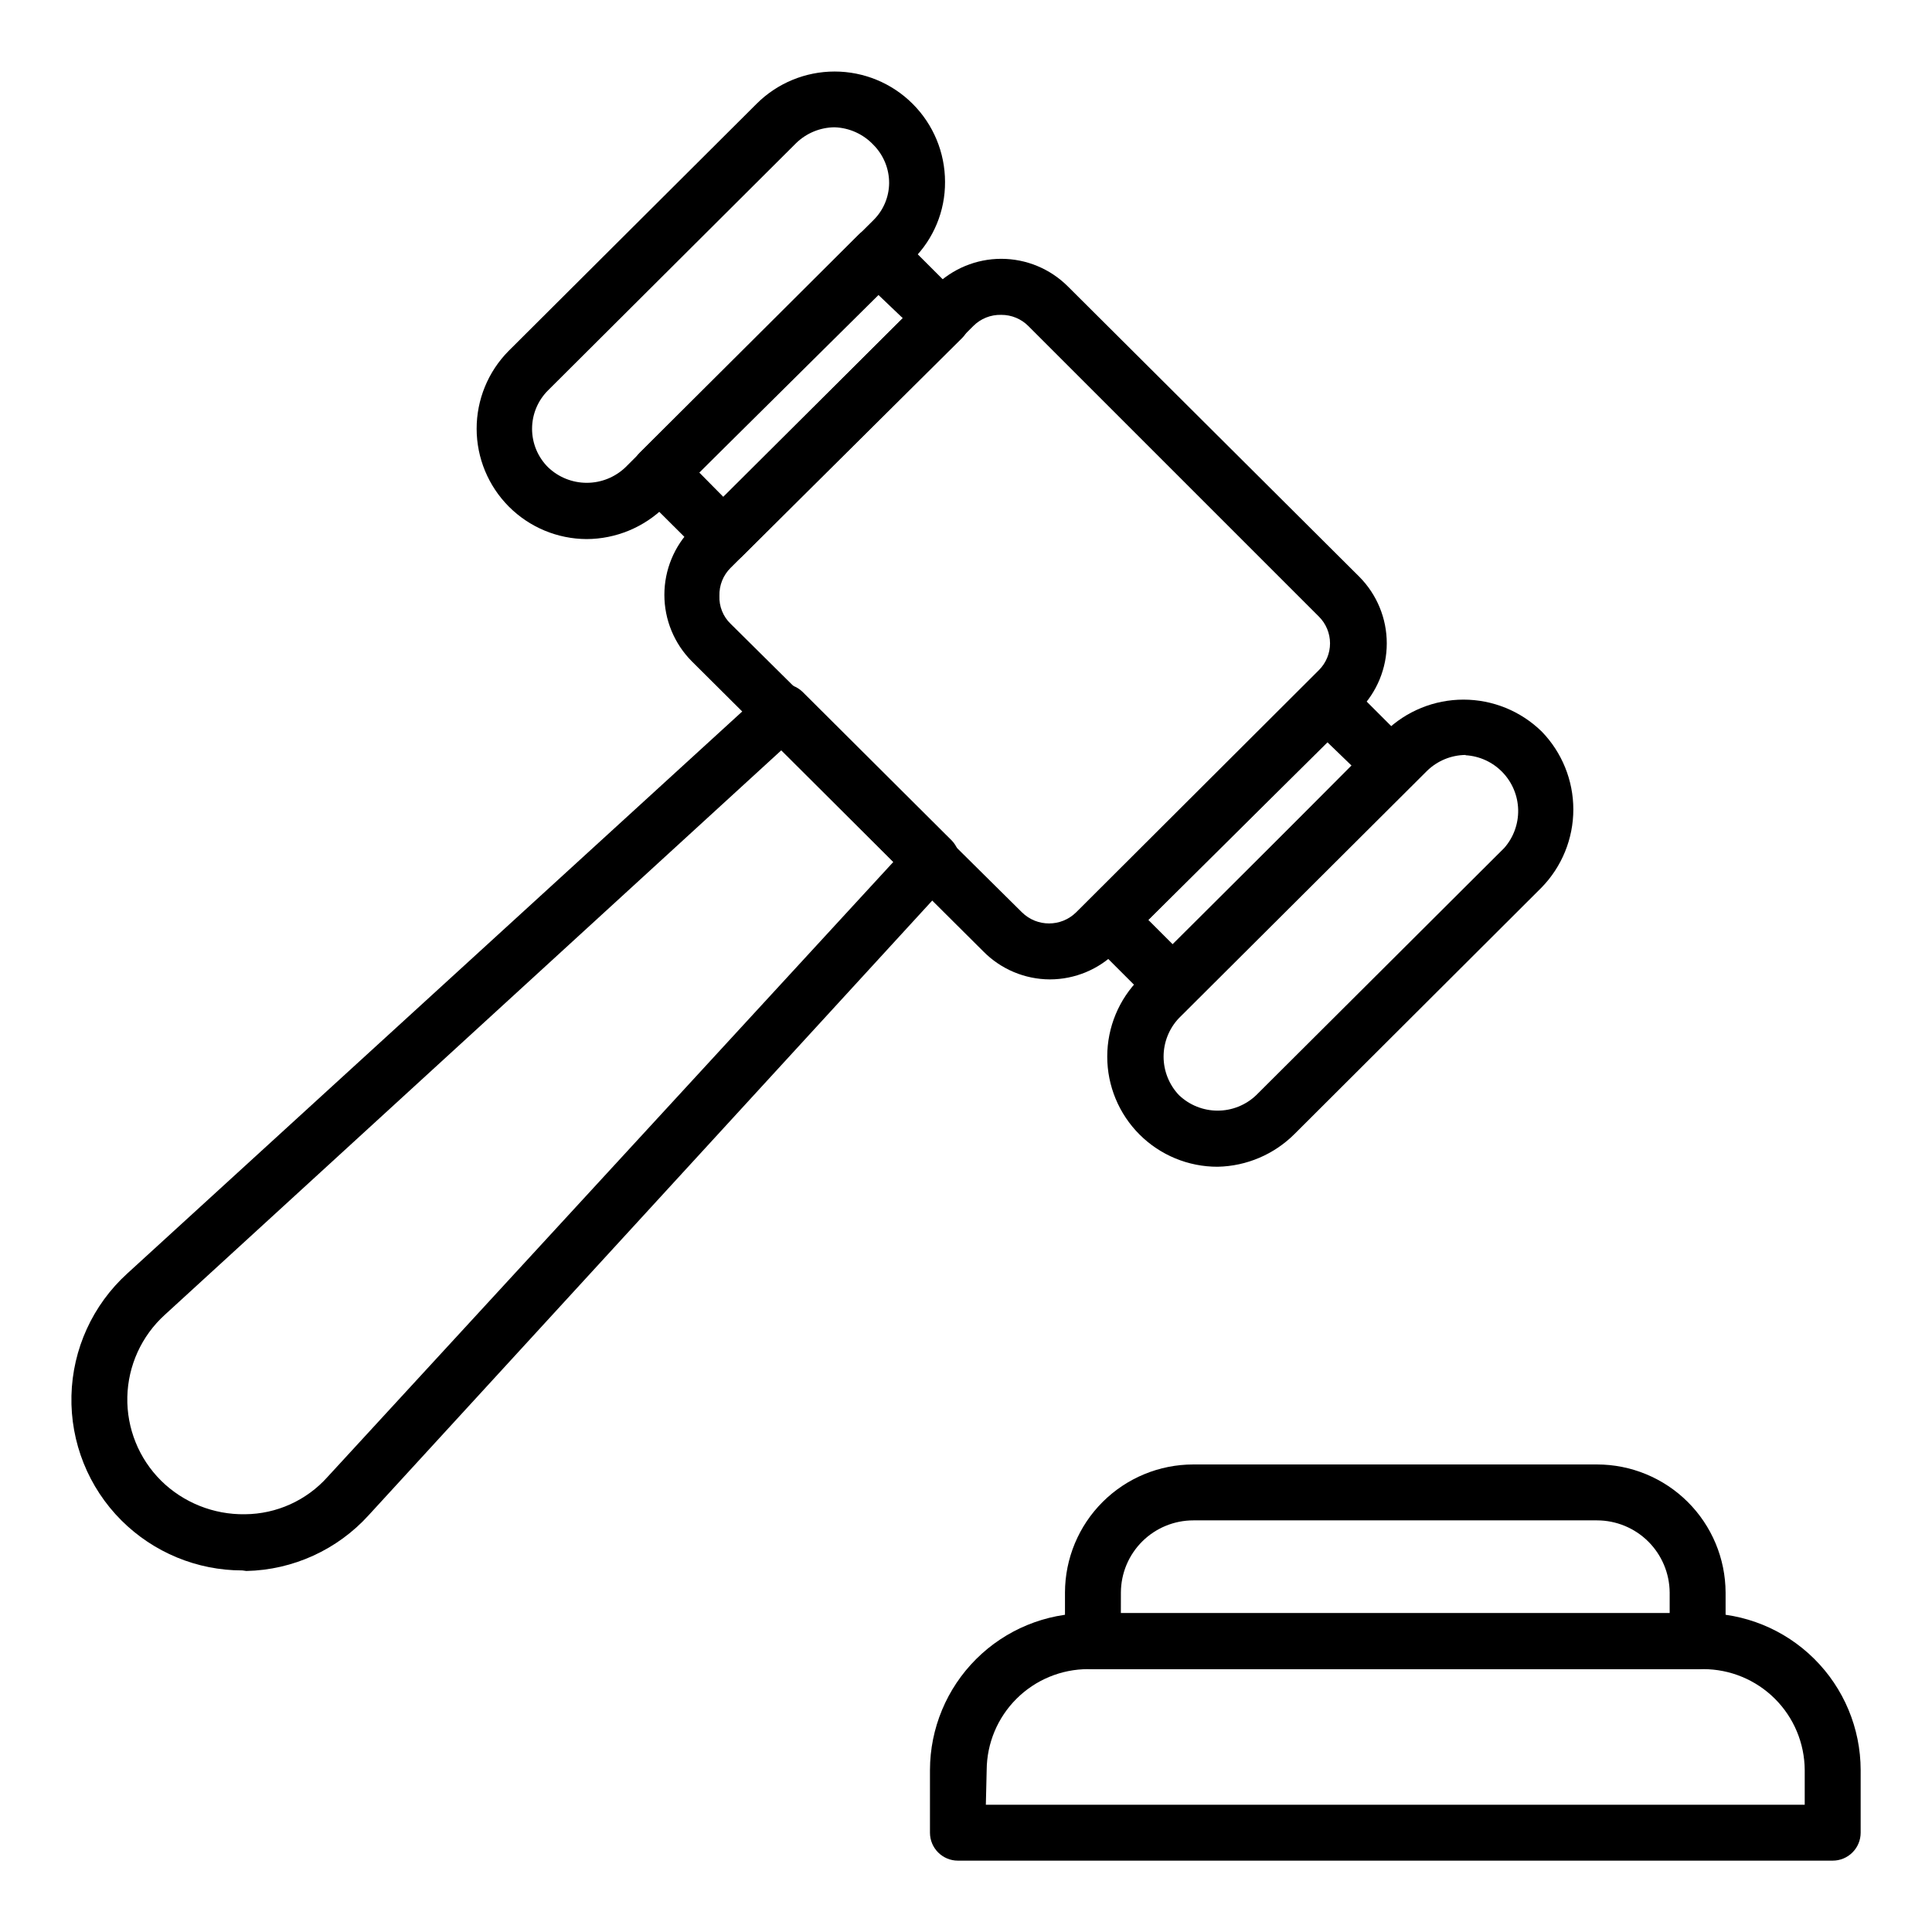
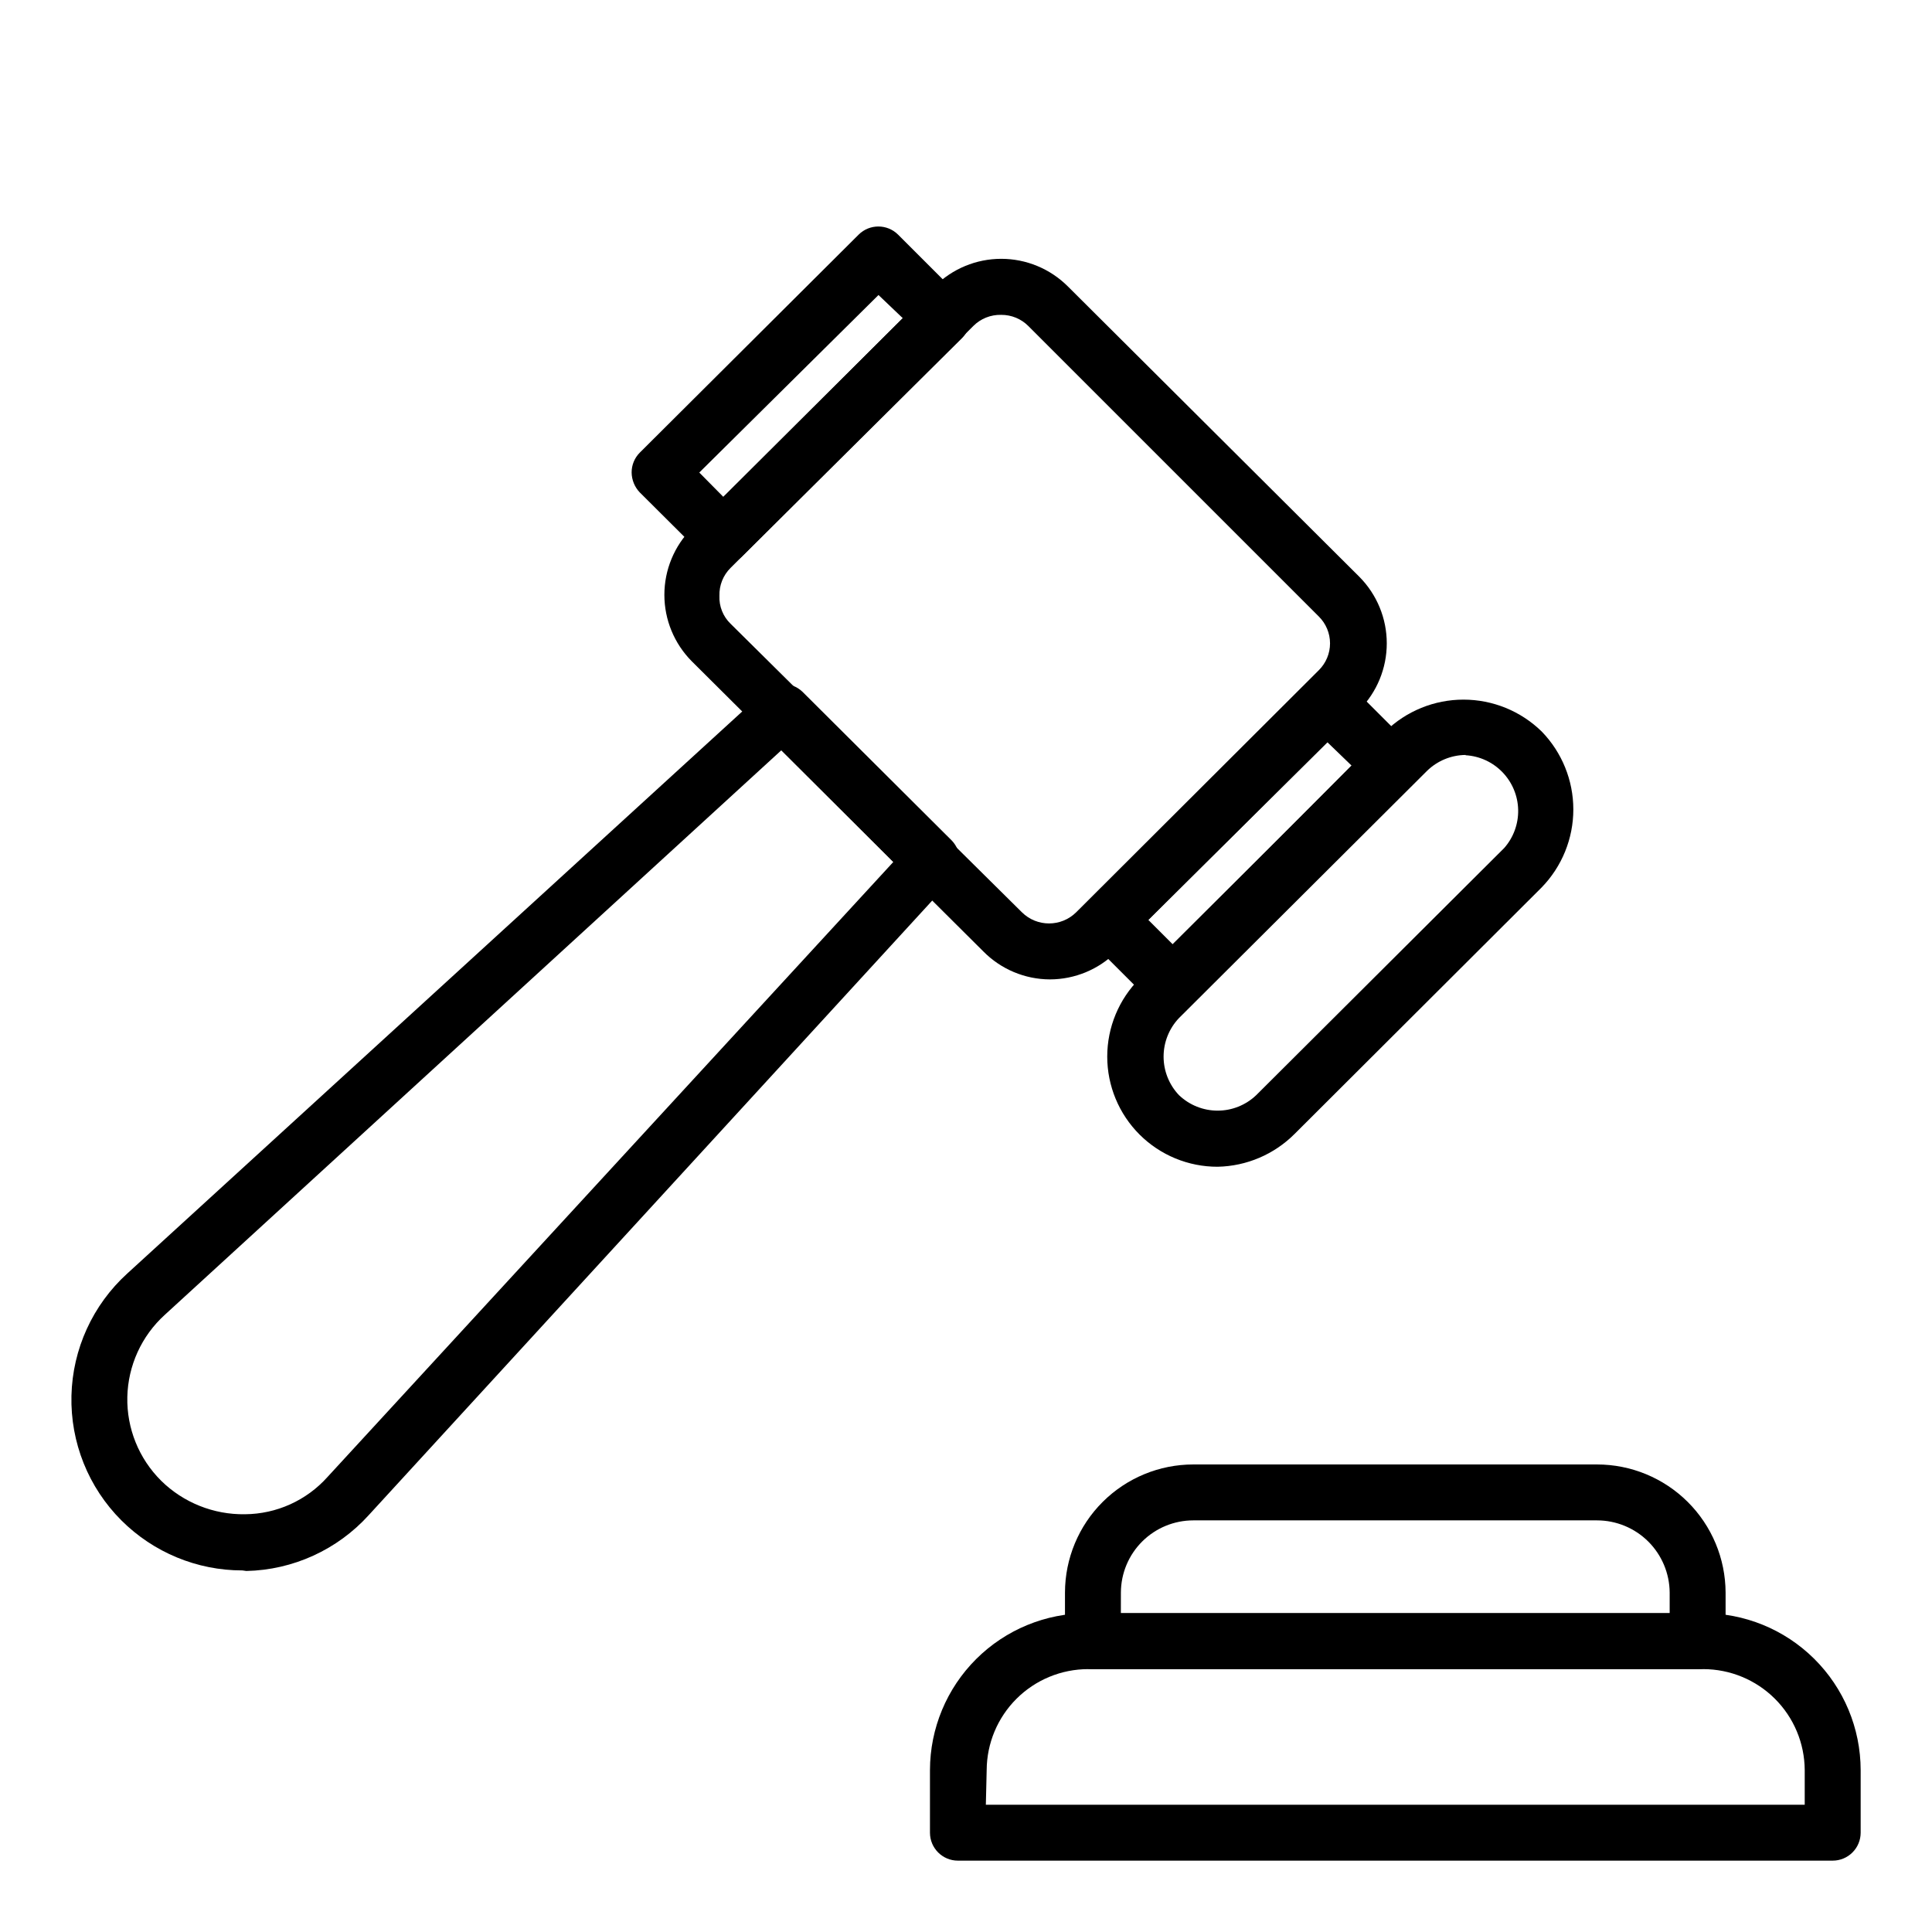
<svg xmlns="http://www.w3.org/2000/svg" fill="#000000" width="800px" height="800px" version="1.1" viewBox="144 144 512 512">
  <g>
    <path d="m335.69 293.53c-1.941-0.008-3.805-0.781-5.184-2.148l-16.965-16.891h-0.004c-1.352-1.422-2.121-3.301-2.148-5.262-0.012-1.969 0.762-3.863 2.148-5.262l58.012-57.789c2.891-2.871 7.559-2.871 10.449 0l16.965 16.965v0.004c2.871 2.887 2.871 7.555 0 10.445l-58.234 57.789c-1.344 1.332-3.144 2.102-5.039 2.148zm-6.371-24.301 6.371 6.445 47.566-47.344-6.445-6.148z" />
    <path d="m454.75 412.15c-1.98-0.008-3.875-0.809-5.258-2.223l-16.895-16.891c-1.414-1.387-2.215-3.281-2.223-5.262 0.027-1.953 0.828-3.816 2.223-5.188l58.012-57.789c2.891-2.871 7.559-2.871 10.449 0l16.891 16.891v0.004c1.402 1.391 2.191 3.285 2.191 5.258 0 1.977-0.789 3.871-2.191 5.262l-58.012 57.789c-1.379 1.371-3.242 2.141-5.188 2.148zm-6.445-24.375 6.445 6.445 47.492-47.27-6.445-6.223z" />
    <path d="m422.23 403.55c-6.633-0.023-12.977-2.691-17.633-7.41l-77.277-76.902c-4.644-4.68-7.254-11.004-7.254-17.598s2.609-12.918 7.254-17.598l64.383-64.16c4.684-4.668 11.023-7.293 17.633-7.293 6.613 0 12.953 2.625 17.637 7.293l77.273 76.98c4.652 4.688 7.262 11.027 7.262 17.633s-2.609 12.941-7.262 17.633l-64.383 64.086c-4.668 4.691-11.016 7.332-17.633 7.336zm-12.895-176.11c-2.769-0.074-5.449 0.996-7.406 2.961l-64.309 64.086-0.004 0.004c-1.973 1.949-3.043 4.633-2.961 7.406-0.121 2.781 0.957 5.481 2.961 7.41l77.203 76.461c3.984 3.938 10.391 3.938 14.375 0l64.309-64.16c1.898-1.879 2.969-4.441 2.969-7.113s-1.07-5.234-2.969-7.113l-76.98-76.98c-1.902-1.91-4.488-2.977-7.188-2.961z" />
-     <path d="m299.46 286.86c-7.731-0.031-15.137-3.121-20.598-8.594-5.461-5.477-8.535-12.887-8.547-20.621-0.012-7.731 3.035-15.152 8.477-20.648l65.719-65.496-0.004 0.004c5.488-5.477 12.926-8.551 20.68-8.551 7.75 0 15.188 3.078 20.672 8.559 5.488 5.477 8.574 12.91 8.586 20.66 0.055 7.734-3.019 15.164-8.52 20.598l-65.719 65.496c-5.519 5.477-12.969 8.562-20.746 8.594zm65.719-109.13c-3.824 0.035-7.488 1.547-10.223 4.223l-65.719 65.496c-2.711 2.695-4.234 6.363-4.234 10.188s1.523 7.488 4.234 10.188c2.758 2.648 6.438 4.125 10.262 4.125 3.824 0 7.5-1.477 10.262-4.125l65.719-65.496c2.617-2.586 4.109-6.102 4.148-9.781 0.02-3.801-1.473-7.453-4.148-10.148-2.684-2.856-6.387-4.535-10.301-4.668z" />
    <path d="m466.68 453.2c-7.754 0.016-15.195-3.055-20.684-8.531-5.488-5.481-8.57-12.914-8.566-20.668 0-7.754 3.086-15.188 8.578-20.664l65.125-65.496c5.535-5.406 12.969-8.434 20.707-8.434 7.742 0 15.172 3.027 20.711 8.434 5.383 5.535 8.398 12.949 8.398 20.672 0 7.723-3.016 15.137-8.398 20.672l-65.422 65.273c-5.426 5.457-12.758 8.594-20.449 8.742zm65.719-109.13c-3.828 0.035-7.492 1.547-10.227 4.223l-65.719 65.496v-0.004c-2.625 2.758-4.09 6.418-4.09 10.227s1.465 7.469 4.09 10.223c2.758 2.629 6.418 4.094 10.227 4.094 3.809 0 7.469-1.465 10.223-4.094l65.719-65.496v0.004c2.465-2.793 3.785-6.406 3.707-10.129-0.082-3.719-1.559-7.273-4.141-9.953-2.582-2.684-6.074-4.297-9.789-4.516z" />
    <path d="m208.25 560.18c-12.027 0.012-23.57-4.762-32.082-13.262-8.746-8.738-13.527-20.684-13.234-33.043 0.293-12.363 5.641-24.062 14.793-32.379l168.7-154.18c2.859-2.727 7.359-2.727 10.223 0l39.562 39.414c2.777 2.875 2.777 7.43 0 10.301l-154.48 168.48c-8.32 9.188-20.059 14.547-32.449 14.816zm-21.559-23.781c5.918 5.82 13.926 9.023 22.227 8.891 8.348-0.059 16.285-3.637 21.855-9.855l149.96-163-29.637-29.637-163.44 149.66c-6.148 5.59-9.73 13.457-9.914 21.762-0.18 8.305 3.055 16.324 8.953 22.176z" />
    <path d="m629.68 637.09h-231.82c-4.094 0-7.41-3.316-7.41-7.41v-16.594c0.02-11.043 4.426-21.629 12.246-29.422 7.824-7.797 18.422-12.164 29.465-12.145h163c11.078-0.078 21.734 4.262 29.605 12.066 7.871 7.801 12.309 18.418 12.328 29.5v16.594c0 1.965-0.781 3.852-2.172 5.238-1.387 1.391-3.273 2.172-5.238 2.172zm-224.42-14.82h217.01v-9.184c-0.039-7.109-2.887-13.91-7.926-18.922-5.043-5.012-11.859-7.828-18.969-7.828h-163c-7.106 0-13.926 2.816-18.965 7.828-5.039 5.012-7.891 11.812-7.93 18.922z" />
    <path d="m593.89 586.33h-160.25c-4.094 0-7.41-3.316-7.41-7.406v-12.891c0.02-9.008 3.609-17.641 9.984-24 6.379-6.363 15.016-9.934 24.023-9.934h106.98c9.012 0 17.66 3.57 24.047 9.93s9.996 14.988 10.035 24.004v12.891c0 1.965-0.781 3.848-2.172 5.238-1.387 1.391-3.273 2.168-5.238 2.168zm-152.85-14.816h145.44v-5.484 0.004c-0.039-5.086-2.086-9.945-5.691-13.527-3.609-3.582-8.488-5.59-13.57-5.59h-106.98c-5.078 0-9.945 2.012-13.543 5.594s-5.629 8.445-5.648 13.523z" />
  </g>
</svg>